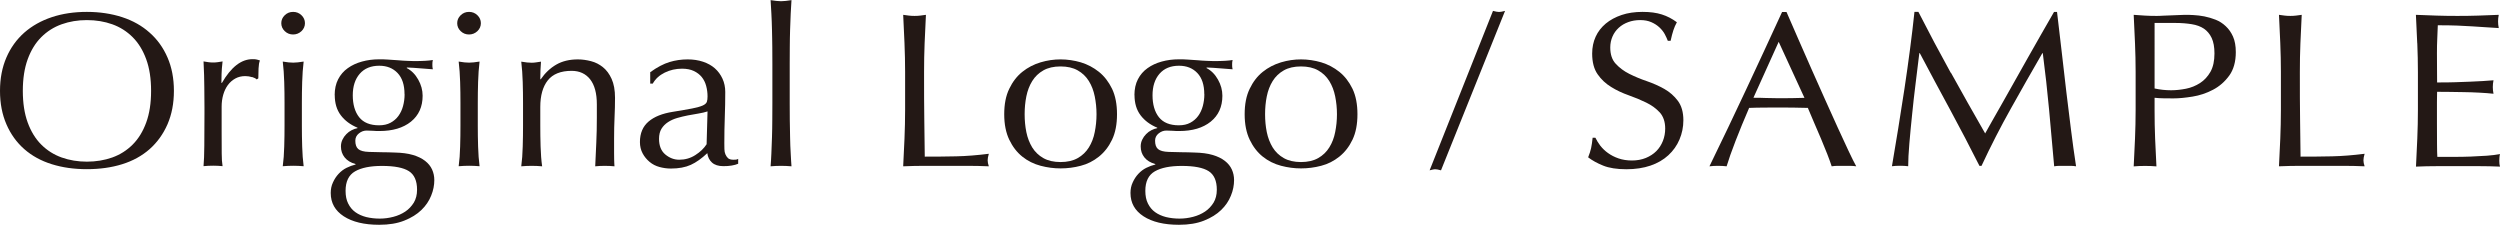
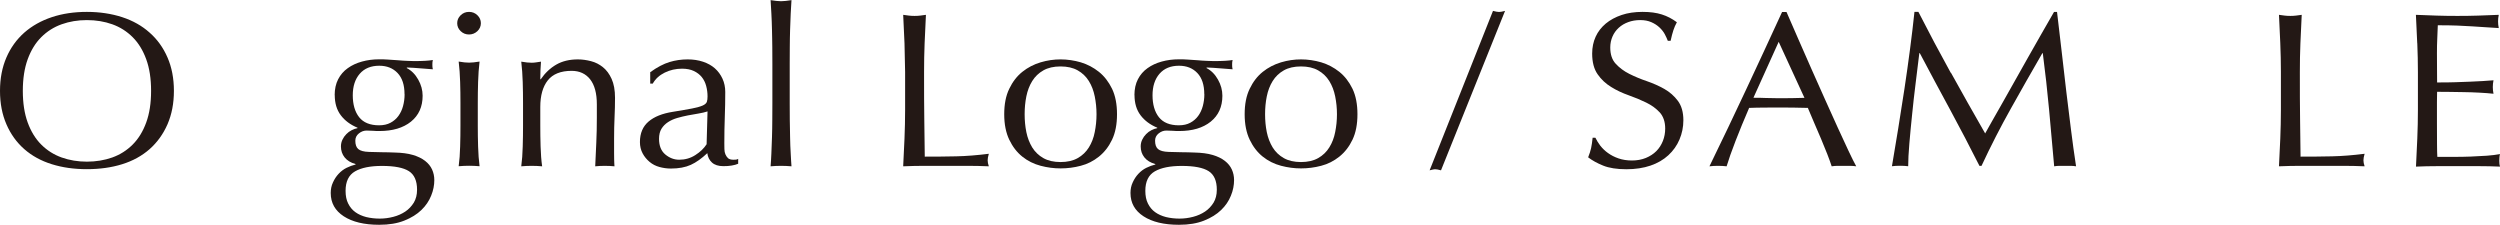
<svg xmlns="http://www.w3.org/2000/svg" width="114mm" height="10.26mm" viewBox="0 0 323.16 29.07">
  <defs>
    <style>.d{fill:#231815;}</style>
  </defs>
  <g id="a" />
  <g id="b">
    <g id="c">
      <g>
        <path class="d" d="M0,11.74c0-1.61,.28-3.05,.83-4.32s1.32-2.33,2.31-3.21c.99-.87,2.18-1.54,3.56-2s2.89-.68,4.53-.68,3.18,.23,4.56,.68,2.57,1.12,3.55,2c.99,.87,1.76,1.94,2.31,3.21,.55,1.26,.83,2.7,.83,4.32s-.28,3.05-.83,4.32c-.55,1.26-1.32,2.33-2.31,3.21-.99,.87-2.17,1.52-3.55,1.95s-2.9,.64-4.56,.64-3.15-.21-4.53-.64-2.57-1.08-3.56-1.95c-.99-.87-1.76-1.94-2.31-3.21s-.83-2.7-.83-4.32Zm19.53,0c0-1.58-.21-2.94-.63-4.09s-1-2.1-1.75-2.85c-.75-.75-1.63-1.31-2.64-1.67-1.01-.36-2.1-.54-3.28-.54s-2.25,.18-3.26,.54c-1.01,.36-1.89,.92-2.64,1.67-.75,.75-1.33,1.7-1.75,2.85s-.63,2.51-.63,4.09,.21,2.94,.63,4.09c.42,1.15,1,2.1,1.75,2.85s1.63,1.31,2.64,1.67c1.01,.36,2.1,.54,3.26,.54s2.27-.18,3.28-.54c1.01-.36,1.89-.92,2.64-1.67s1.33-1.7,1.75-2.85c.42-1.15,.63-2.51,.63-4.09Z" />
-         <path class="d" d="M32.6,9.97c-.29-.09-.58-.14-.89-.14-.48,0-.91,.1-1.29,.31s-.7,.49-.96,.84-.46,.77-.6,1.25c-.14,.48-.21,1-.21,1.55v3.13c0,1.27,0,2.25,.01,2.92,0,.67,.04,1.22,.11,1.64-.4-.04-.8-.06-1.2-.06-.44,0-.86,.02-1.26,.06,.06-.65,.09-1.52,.1-2.64s.02-2.47,.02-4.09v-.91c0-.74,0-1.6-.02-2.57,0-.97-.04-2.08-.1-3.33,.22,.04,.43,.07,.63,.1,.2,.03,.41,.04,.63,.04,.18,0,.37-.01,.57-.04,.2-.03,.41-.06,.63-.1-.08,.68-.12,1.23-.13,1.62-.01,.4-.02,.78-.02,1.14l.06,.03c1.18-2.05,2.5-3.08,3.96-3.08,.18,0,.33,0,.46,.03,.13,.02,.29,.07,.5,.14-.1,.23-.16,.58-.18,1.04-.02,.47-.03,.89-.03,1.27l-.21,.14c-.1-.11-.3-.22-.58-.31Z" />
-         <path class="d" d="M36.36,2.99c0-.4,.15-.74,.45-1.03s.66-.43,1.08-.43,.78,.14,1.08,.43,.45,.63,.45,1.03-.15,.74-.45,1.03c-.3,.28-.66,.43-1.08,.43s-.78-.14-1.08-.43c-.3-.29-.45-.63-.45-1.03Zm.42,10.29c0-.85-.01-1.75-.04-2.69-.03-.94-.09-1.82-.19-2.64,.56,.1,1.01,.14,1.35,.14s.79-.05,1.35-.14c-.1,.82-.16,1.7-.19,2.64-.03,.94-.04,1.84-.04,2.69v2.96c0,.85,.01,1.75,.04,2.69s.09,1.79,.19,2.55c-.46-.04-.91-.06-1.35-.06s-.89,.02-1.35,.06c.1-.76,.17-1.61,.19-2.55,.03-.94,.04-1.84,.04-2.69v-2.96Z" />
        <path class="d" d="M43.26,12.31c0-.8,.15-1.49,.45-2.07,.3-.58,.71-1.06,1.25-1.44,.53-.38,1.14-.66,1.83-.85,.69-.19,1.42-.29,2.21-.29,.38,0,.74,0,1.09,.03,.35,.02,.79,.05,1.33,.09,.46,.04,.87,.07,1.23,.08,.36,.02,.65,.03,.87,.03,1.12,0,1.93-.05,2.43-.14-.02,.09-.04,.19-.05,.3,0,.1-.01,.2-.01,.3s0,.19,.01,.3c.01,.1,.03,.2,.05,.3-.58-.04-1.15-.08-1.7-.13-.55-.05-1.09-.08-1.63-.1l-.06,.06c.62,.32,1.12,.82,1.5,1.5,.38,.67,.57,1.37,.57,2.09,0,1.43-.51,2.54-1.51,3.35-1.01,.81-2.37,1.21-4.07,1.21-.28,0-.55,0-.83-.03-.27-.02-.54-.03-.83-.03-.36,0-.69,.12-1,.37s-.46,.56-.46,.94c0,.49,.12,.86,.38,1.08s.71,.35,1.4,.37c.56,.02,1.11,.03,1.65,.04,.54,0,1.09,.02,1.65,.04,.92,.02,1.71,.12,2.35,.31,.65,.19,1.18,.45,1.59,.77s.71,.69,.9,1.11c.19,.42,.29,.87,.29,1.37,0,.67-.13,1.34-.41,2.02-.27,.68-.69,1.3-1.26,1.85-.57,.55-1.3,1.01-2.21,1.37-.9,.36-1.98,.54-3.24,.54-1.94,0-3.47-.37-4.59-1.1-1.12-.73-1.68-1.73-1.68-3.01,0-.49,.09-.95,.29-1.37,.19-.42,.43-.79,.73-1.11,.3-.32,.64-.58,1.02-.77,.38-.19,.77-.33,1.17-.43v-.06c-.62-.17-1.09-.46-1.41-.86-.32-.4-.48-.87-.48-1.42,0-.32,.07-.62,.2-.88,.13-.27,.29-.5,.5-.71,.2-.21,.43-.38,.69-.51,.26-.13,.51-.22,.75-.26v-.06c-.92-.38-1.64-.92-2.16-1.61-.52-.69-.78-1.56-.78-2.61Zm10.65,12.2c0-1.14-.35-1.94-1.05-2.39s-1.86-.68-3.48-.68c-1.5,0-2.66,.23-3.48,.7s-1.23,1.31-1.23,2.52c0,.65,.11,1.2,.34,1.65,.23,.46,.54,.83,.93,1.11,.39,.28,.86,.49,1.4,.63,.54,.13,1.12,.2,1.74,.2s1.19-.08,1.77-.23c.58-.15,1.09-.38,1.54-.68s.81-.69,1.1-1.15c.28-.47,.42-1.02,.42-1.67Zm-1.62-12.34c0-1.2-.3-2.11-.9-2.74-.6-.63-1.39-.94-2.37-.94-1.08,0-1.92,.35-2.52,1.04-.6,.69-.9,1.62-.9,2.78s.27,2.14,.83,2.84c.55,.69,1.41,1.04,2.57,1.04,.58,0,1.07-.11,1.48-.33,.41-.22,.75-.51,1.02-.88,.27-.37,.47-.8,.6-1.28,.13-.49,.2-.99,.2-1.53Z" />
        <path class="d" d="M59.1,2.99c0-.4,.15-.74,.45-1.03s.66-.43,1.08-.43,.78,.14,1.08,.43,.45,.63,.45,1.03-.15,.74-.45,1.03c-.3,.28-.66,.43-1.08,.43s-.78-.14-1.08-.43c-.3-.29-.45-.63-.45-1.03Zm.42,10.29c0-.85-.01-1.75-.04-2.69-.03-.94-.09-1.82-.19-2.64,.56,.1,1.01,.14,1.35,.14s.79-.05,1.35-.14c-.1,.82-.16,1.7-.19,2.64-.03,.94-.04,1.84-.04,2.69v2.96c0,.85,.01,1.75,.04,2.69s.09,1.79,.19,2.55c-.46-.04-.91-.06-1.35-.06s-.89,.02-1.35,.06c.1-.76,.17-1.61,.19-2.55,.03-.94,.04-1.84,.04-2.69v-2.96Z" />
        <path class="d" d="M76.29,10.25c-.58-.73-1.38-1.1-2.4-1.1-1.4,0-2.43,.41-3.08,1.23-.65,.82-.97,1.97-.97,3.45v2.42c0,.85,.01,1.75,.04,2.69s.09,1.79,.2,2.55c-.46-.04-.91-.06-1.35-.06s-.89,.02-1.35,.06c.1-.76,.17-1.61,.19-2.55,.03-.94,.04-1.84,.04-2.69v-2.96c0-.85-.01-1.75-.04-2.69-.03-.94-.09-1.82-.19-2.64,.56,.1,1.01,.14,1.35,.14,.16,0,.33-.01,.53-.04,.19-.03,.42-.06,.67-.1-.06,.76-.09,1.52-.09,2.28h.06c.56-.82,1.23-1.45,2.01-1.9,.78-.45,1.71-.67,2.79-.67,.56,0,1.12,.08,1.7,.23s1.08,.41,1.54,.78c.46,.37,.83,.87,1.12,1.51s.44,1.45,.44,2.44c0,.82-.02,1.66-.06,2.52s-.06,1.78-.06,2.75v1.85c0,.3,0,.6,.01,.9,0,.29,.03,.58,.04,.84-.4-.04-.82-.06-1.26-.06s-.83,.02-1.23,.06c.04-.99,.08-2,.14-3.05,.05-1.04,.07-2.12,.07-3.22v-1.74c0-1.43-.29-2.5-.87-3.24Z" />
        <path class="d" d="M84.06,9.32c.9-.65,1.73-1.08,2.49-1.31,.76-.23,1.54-.34,2.34-.34,.72,0,1.38,.1,1.98,.3,.6,.2,1.11,.48,1.53,.85s.75,.82,.99,1.34,.36,1.1,.36,1.72c0,1.08-.02,2.16-.06,3.24s-.06,2.21-.06,3.41c0,.23,0,.47,.01,.73,0,.26,.05,.49,.13,.68s.2,.37,.34,.5c.15,.13,.38,.2,.68,.2,.1,0,.2,0,.31-.01,.11,0,.21-.04,.32-.1v.63c-.22,.1-.5,.17-.83,.23-.33,.06-.7,.08-1.09,.08-.64,0-1.13-.16-1.47-.47s-.54-.72-.6-1.21c-.72,.68-1.43,1.19-2.13,1.51s-1.56,.48-2.58,.48c-.5,0-.99-.07-1.47-.2-.48-.13-.91-.35-1.28-.66s-.67-.67-.9-1.1c-.23-.43-.35-.92-.35-1.47,0-1.14,.38-2.02,1.12-2.65s1.79-1.04,3.11-1.25c1.08-.17,1.92-.32,2.54-.44,.61-.12,1.06-.25,1.35-.38s.46-.29,.53-.47c.06-.18,.09-.41,.09-.7,0-.47-.06-.93-.18-1.37-.12-.44-.31-.82-.57-1.14-.26-.32-.6-.58-1.02-.78-.42-.2-.93-.3-1.53-.3-.8,0-1.55,.17-2.24,.51-.69,.34-1.21,.82-1.54,1.42h-.33v-1.48Zm7.41,5.07c-.34,.11-.74,.21-1.19,.28-.45,.08-.91,.16-1.36,.24-.46,.09-.92,.2-1.37,.33s-.85,.31-1.2,.54c-.35,.23-.63,.51-.84,.85s-.32,.78-.32,1.31c0,.89,.27,1.57,.81,2.02s1.14,.68,1.8,.68c.76,0,1.46-.2,2.08-.6,.63-.4,1.11-.86,1.46-1.4l.12-4.27Z" />
        <path class="d" d="M99.83,6.1c0-.76-.03-1.51-.04-2.25-.02-.74-.04-1.45-.08-2.12-.03-.67-.07-1.25-.1-1.72,.56,.09,1.01,.14,1.35,.14s.79-.05,1.35-.14c-.04,.47-.07,1.05-.1,1.72-.03,.67-.06,1.38-.08,2.12-.02,.74-.04,1.49-.04,2.25s-.01,1.46-.01,2.11v5.16c0,.65,0,1.35,.01,2.11s.03,1.51,.04,2.25,.04,1.44,.08,2.11,.06,1.22,.1,1.65c-.46-.04-.91-.06-1.35-.06s-.89,.02-1.35,.06c.04-.44,.07-.99,.1-1.65s.05-1.37,.08-2.11c.02-.74,.04-1.49,.04-2.25s.01-1.46,.01-2.11v-5.16c0-.65,0-1.35-.01-2.11Z" />
-         <path class="d" d="M116.92,5.6c-.05-1.21-.11-2.44-.17-3.69,.26,.04,.51,.07,.75,.1s.48,.04,.72,.04,.48-.01,.72-.04c.24-.03,.49-.06,.75-.1-.06,1.25-.12,2.48-.17,3.69-.05,1.21-.07,2.44-.07,3.69,0,2.39,0,4.47,.03,6.23,.02,1.76,.04,3.33,.06,4.72,1.42,0,2.78-.01,4.08-.04,1.3-.03,2.7-.14,4.2-.33-.1,.34-.15,.63-.15,.85,0,.21,.05,.47,.15,.77-.92-.04-1.84-.06-2.76-.06h-5.54c-.89,0-1.81,.02-2.77,.06,.06-1.18,.11-2.37,.17-3.59,.05-1.22,.08-2.45,.08-3.71v-4.9c0-1.25-.03-2.48-.08-3.69Z" />
+         <path class="d" d="M116.92,5.6c-.05-1.21-.11-2.44-.17-3.69,.26,.04,.51,.07,.75,.1s.48,.04,.72,.04,.48-.01,.72-.04c.24-.03,.49-.06,.75-.1-.06,1.25-.12,2.48-.17,3.69-.05,1.21-.07,2.44-.07,3.69,0,2.39,0,4.47,.03,6.23,.02,1.76,.04,3.33,.06,4.72,1.42,0,2.78-.01,4.08-.04,1.3-.03,2.7-.14,4.2-.33-.1,.34-.15,.63-.15,.85,0,.21,.05,.47,.15,.77-.92-.04-1.84-.06-2.76-.06h-5.54c-.89,0-1.81,.02-2.77,.06,.06-1.18,.11-2.37,.17-3.59,.05-1.22,.08-2.45,.08-3.71v-4.9Z" />
        <path class="d" d="M129.81,14.76c0-1.29,.21-2.39,.65-3.29,.43-.9,.99-1.63,1.69-2.19s1.49-.97,2.36-1.23,1.73-.38,2.59-.38,1.75,.13,2.61,.38c.86,.26,1.64,.67,2.34,1.23s1.26,1.29,1.7,2.19c.43,.9,.64,2,.64,3.29s-.21,2.39-.64,3.29c-.43,.9-1,1.63-1.7,2.19s-1.48,.96-2.34,1.18c-.86,.23-1.73,.34-2.61,.34s-1.72-.11-2.59-.34-1.66-.62-2.36-1.18-1.26-1.29-1.69-2.19c-.43-.9-.65-2-.65-3.29Zm2.64,0c0,.8,.07,1.57,.22,2.31s.41,1.4,.76,1.98c.36,.58,.84,1.04,1.44,1.38,.6,.34,1.34,.51,2.22,.51s1.62-.17,2.22-.51c.6-.34,1.08-.8,1.44-1.38,.36-.58,.62-1.24,.76-1.98,.15-.74,.23-1.51,.23-2.31s-.08-1.57-.23-2.31c-.15-.74-.4-1.4-.76-1.98-.36-.58-.84-1.04-1.44-1.38-.6-.34-1.34-.51-2.22-.51s-1.62,.17-2.22,.51c-.6,.34-1.08,.8-1.44,1.38-.36,.58-.61,1.24-.76,1.98s-.22,1.51-.22,2.31Z" />
        <path class="d" d="M146.64,12.31c0-.8,.15-1.49,.45-2.07,.3-.58,.71-1.06,1.25-1.44,.53-.38,1.14-.66,1.83-.85,.69-.19,1.42-.29,2.21-.29,.38,0,.74,0,1.09,.03,.35,.02,.79,.05,1.33,.09,.46,.04,.87,.07,1.23,.08,.36,.02,.65,.03,.87,.03,1.12,0,1.93-.05,2.43-.14-.02,.09-.04,.19-.05,.3,0,.1-.01,.2-.01,.3s0,.19,.01,.3c.01,.1,.03,.2,.05,.3-.58-.04-1.15-.08-1.7-.13-.55-.05-1.09-.08-1.63-.1l-.06,.06c.62,.32,1.12,.82,1.5,1.5,.38,.67,.57,1.37,.57,2.09,0,1.43-.51,2.54-1.51,3.35-1.01,.81-2.37,1.21-4.07,1.21-.28,0-.55,0-.83-.03-.27-.02-.54-.03-.83-.03-.36,0-.69,.12-1,.37s-.46,.56-.46,.94c0,.49,.12,.86,.38,1.08s.71,.35,1.4,.37c.56,.02,1.11,.03,1.65,.04,.54,0,1.09,.02,1.65,.04,.92,.02,1.71,.12,2.35,.31,.65,.19,1.18,.45,1.59,.77s.71,.69,.9,1.11c.19,.42,.29,.87,.29,1.37,0,.67-.13,1.34-.41,2.02-.27,.68-.69,1.3-1.26,1.85-.57,.55-1.3,1.01-2.21,1.37-.9,.36-1.98,.54-3.24,.54-1.94,0-3.47-.37-4.59-1.1-1.12-.73-1.68-1.73-1.68-3.01,0-.49,.09-.95,.29-1.37,.19-.42,.43-.79,.73-1.11,.3-.32,.64-.58,1.02-.77,.38-.19,.77-.33,1.17-.43v-.06c-.62-.17-1.09-.46-1.41-.86-.32-.4-.48-.87-.48-1.42,0-.32,.07-.62,.2-.88,.13-.27,.29-.5,.5-.71,.2-.21,.43-.38,.69-.51,.26-.13,.51-.22,.75-.26v-.06c-.92-.38-1.64-.92-2.16-1.61-.52-.69-.78-1.56-.78-2.61Zm10.65,12.2c0-1.14-.35-1.94-1.05-2.39s-1.86-.68-3.48-.68c-1.5,0-2.66,.23-3.48,.7s-1.23,1.31-1.23,2.52c0,.65,.11,1.2,.34,1.65,.23,.46,.54,.83,.93,1.11,.39,.28,.86,.49,1.4,.63,.54,.13,1.12,.2,1.74,.2s1.19-.08,1.77-.23c.58-.15,1.09-.38,1.54-.68s.81-.69,1.1-1.15c.28-.47,.42-1.02,.42-1.67Zm-1.62-12.34c0-1.2-.3-2.11-.9-2.74-.6-.63-1.39-.94-2.37-.94-1.08,0-1.92,.35-2.52,1.04-.6,.69-.9,1.62-.9,2.78s.27,2.14,.83,2.84c.55,.69,1.41,1.04,2.57,1.04,.58,0,1.07-.11,1.48-.33,.41-.22,.75-.51,1.02-.88,.27-.37,.47-.8,.6-1.28,.13-.49,.2-.99,.2-1.53Z" />
        <path class="d" d="M160.89,14.76c0-1.29,.21-2.39,.65-3.29,.43-.9,.99-1.63,1.69-2.19s1.49-.97,2.36-1.23,1.73-.38,2.59-.38,1.75,.13,2.61,.38c.86,.26,1.64,.67,2.34,1.23s1.26,1.29,1.7,2.19c.43,.9,.64,2,.64,3.29s-.21,2.39-.64,3.29c-.43,.9-1,1.63-1.7,2.19s-1.48,.96-2.34,1.18c-.86,.23-1.73,.34-2.61,.34s-1.72-.11-2.59-.34-1.66-.62-2.36-1.18-1.26-1.29-1.69-2.19c-.43-.9-.65-2-.65-3.29Zm2.64,0c0,.8,.07,1.57,.22,2.31s.41,1.4,.76,1.98c.36,.58,.84,1.04,1.44,1.38,.6,.34,1.34,.51,2.22,.51s1.62-.17,2.22-.51c.6-.34,1.08-.8,1.44-1.38,.36-.58,.62-1.24,.76-1.98,.15-.74,.23-1.51,.23-2.31s-.08-1.57-.23-2.31c-.15-.74-.4-1.4-.76-1.98-.36-.58-.84-1.04-1.44-1.38-.6-.34-1.34-.51-2.22-.51s-1.62,.17-2.22,.51c-.6,.34-1.08,.8-1.44,1.38-.36,.58-.61,1.24-.76,1.98s-.22,1.51-.22,2.31Z" />
        <path class="d" d="M193.77,1.54c.18,0,.44-.05,.78-.14l-8.28,20.61c-.34-.1-.6-.14-.78-.14-.12,0-.35,.05-.69,.14L192.99,1.4c.34,.09,.6,.14,.78,.14Z" />
        <path class="d" d="M206.86,18.82c.27,.35,.6,.67,.99,.95s.84,.52,1.37,.7c.52,.18,1.1,.27,1.74,.27s1.25-.11,1.79-.33c.53-.22,.98-.51,1.35-.88,.37-.37,.65-.81,.85-1.31,.2-.5,.3-1.04,.3-1.61,0-.87-.24-1.57-.7-2.08-.47-.51-1.06-.94-1.76-1.28s-1.46-.66-2.26-.94-1.57-.64-2.26-1.07c-.7-.43-1.29-.97-1.75-1.64-.47-.67-.71-1.56-.71-2.68,0-.8,.15-1.52,.45-2.18,.3-.66,.74-1.22,1.31-1.7,.57-.47,1.25-.84,2.05-1.11,.8-.27,1.7-.4,2.7-.4s1.79,.11,2.49,.33c.7,.22,1.35,.56,1.95,1.01-.18,.32-.33,.67-.45,1.03s-.24,.82-.36,1.37h-.36c-.1-.27-.24-.56-.4-.87-.17-.31-.4-.6-.69-.87-.29-.27-.63-.49-1.04-.67s-.88-.27-1.44-.27-1.08,.09-1.54,.26c-.47,.17-.88,.41-1.23,.73s-.62,.69-.81,1.13c-.19,.44-.29,.91-.29,1.42,0,.89,.23,1.6,.71,2.11,.47,.51,1.05,.95,1.75,1.3,.7,.35,1.46,.67,2.26,.94,.81,.28,1.56,.61,2.27,1.01,.7,.4,1.28,.91,1.75,1.54,.47,.63,.71,1.46,.71,2.51,0,.87-.17,1.7-.5,2.48s-.81,1.46-1.44,2.04c-.63,.58-1.4,1.03-2.31,1.34-.91,.31-1.95,.47-3.11,.47-1.24,0-2.25-.16-3.01-.47-.77-.31-1.42-.67-1.94-1.07,.18-.44,.3-.83,.38-1.18s.14-.8,.2-1.35h.36c.16,.34,.38,.69,.64,1.04Z" />
        <path class="d" d="M239.94,21.49c-.28-.04-.54-.06-.79-.06h-1.59c-.25,0-.52,.02-.79,.06-.14-.44-.33-.96-.57-1.58s-.5-1.26-.79-1.94c-.29-.67-.58-1.36-.88-2.05-.3-.69-.58-1.35-.84-1.98-.64-.02-1.29-.03-1.95-.04s-1.32-.01-1.98-.01c-.62,0-1.23,0-1.83,.01-.6,0-1.21,.02-1.83,.04-.64,1.48-1.22,2.89-1.74,4.23-.52,1.34-.91,2.45-1.17,3.32-.34-.04-.71-.06-1.11-.06s-.77,.02-1.11,.06c1.62-3.32,3.2-6.63,4.74-9.92,1.54-3.29,3.09-6.63,4.65-10.03h.57c.48,1.1,1,2.29,1.56,3.58,.56,1.28,1.13,2.58,1.71,3.89,.58,1.31,1.16,2.61,1.74,3.9,.58,1.29,1.12,2.49,1.63,3.61s.97,2.1,1.38,2.98c.41,.88,.75,1.54,1,2Zm-13.29-8.86c.52,0,1.06,0,1.62,.03,.56,.02,1.1,.03,1.62,.03,.56,0,1.12,0,1.68-.01s1.12-.02,1.68-.04l-3.33-7.24-3.27,7.24Z" />
        <path class="d" d="M252.19,9.4c1.41,2.55,2.88,5.16,4.42,7.84,.2-.36,.49-.88,.87-1.55,.38-.67,.82-1.45,1.32-2.32s1.04-1.82,1.6-2.84c.57-1.02,1.15-2.05,1.74-3.09s1.17-2.07,1.75-3.08,1.12-1.95,1.62-2.82h.39c.22,1.82,.42,3.59,.62,5.29,.19,1.7,.38,3.37,.58,5.02s.4,3.27,.6,4.87c.2,1.61,.42,3.2,.66,4.77-.24-.04-.48-.06-.71-.06h-1.41c-.23,0-.46,.02-.71,.06-.22-2.53-.44-4.98-.66-7.35-.22-2.38-.49-4.8-.81-7.27h-.06c-1.38,2.39-2.74,4.77-4.06,7.14-1.33,2.37-2.6,4.84-3.8,7.42h-.27c-1.2-2.39-2.46-4.79-3.76-7.2-1.31-2.4-2.62-4.86-3.95-7.37h-.06c-.14,1.18-.3,2.46-.47,3.83-.17,1.38-.33,2.74-.46,4.08-.14,1.34-.26,2.6-.36,3.79-.1,1.19-.15,2.16-.15,2.92-.32-.04-.67-.06-1.05-.06s-.73,.02-1.05,.06c.26-1.54,.53-3.16,.81-4.87s.55-3.43,.81-5.16c.26-1.73,.5-3.43,.72-5.12,.22-1.68,.41-3.28,.57-4.8h.51c1.38,2.7,2.77,5.32,4.18,7.87Z" />
-         <path class="d" d="M276.06,9.29c0-1.25-.03-2.48-.08-3.69-.05-1.21-.11-2.44-.17-3.69,.48,.04,.96,.07,1.46,.1,.49,.03,.97,.04,1.46,.04,.24,0,.53,0,.87-.03,.34-.02,.68-.03,1.03-.04s.69-.02,1-.04c.32-.02,.59-.03,.81-.03,.3,0,.67,0,1.11,.03,.44,.02,.9,.08,1.39,.17,.49,.1,.97,.24,1.46,.43,.48,.19,.92,.47,1.3,.83,.39,.36,.71,.81,.95,1.35,.24,.54,.36,1.21,.36,2.01,0,1.25-.29,2.27-.86,3.05s-1.27,1.39-2.1,1.82c-.83,.44-1.71,.73-2.64,.88-.93,.15-1.75,.23-2.47,.23-.46,0-.88,0-1.26-.01-.38,0-.77-.03-1.17-.07v1.57c0,1.25,.02,2.49,.07,3.71,.05,1.22,.11,2.41,.17,3.59-.46-.04-.95-.06-1.47-.06s-1.01,.02-1.47,.06c.06-1.18,.11-2.37,.17-3.59,.05-1.22,.08-2.45,.08-3.71v-4.9Zm2.46,2.14c.68,.15,1.39,.23,2.13,.23,.62,0,1.26-.07,1.92-.2s1.26-.38,1.81-.73c.55-.35,1-.84,1.35-1.45,.35-.62,.52-1.41,.52-2.38,0-.82-.12-1.48-.36-2-.24-.51-.58-.91-1-1.2-.43-.29-.96-.48-1.58-.58-.62-.1-1.32-.16-2.1-.16h-2.7V11.43Z" />
        <path class="d" d="M294.76,5.6c-.05-1.21-.11-2.44-.17-3.69,.26,.04,.51,.07,.75,.1s.48,.04,.72,.04,.48-.01,.72-.04c.24-.03,.49-.06,.75-.1-.06,1.25-.12,2.48-.17,3.69-.05,1.21-.07,2.44-.07,3.69,0,2.39,0,4.47,.03,6.23,.02,1.76,.04,3.33,.06,4.72,1.42,0,2.78-.01,4.08-.04,1.3-.03,2.7-.14,4.2-.33-.1,.34-.15,.63-.15,.85,0,.21,.05,.47,.15,.77-.92-.04-1.84-.06-2.76-.06h-5.54c-.89,0-1.81,.02-2.77,.06,.06-1.18,.11-2.37,.17-3.59,.05-1.22,.08-2.45,.08-3.71v-4.9c0-1.25-.03-2.48-.08-3.69Z" />
        <path class="d" d="M312.46,5.56c-.05-1.22-.11-2.43-.17-3.65,.9,.04,1.79,.07,2.68,.1s1.79,.04,2.69,.04,1.79-.01,2.67-.04c.88-.03,1.77-.06,2.67-.1-.06,.29-.09,.57-.09,.85s.03,.57,.09,.86c-.64-.04-1.23-.08-1.75-.11-.53-.04-1.09-.08-1.68-.11s-1.23-.07-1.93-.1c-.7-.03-1.54-.04-2.52-.04-.02,.61-.04,1.19-.07,1.74-.03,.55-.04,1.18-.04,1.88,0,.74,0,1.46,.01,2.17,0,.7,.01,1.24,.01,1.6,.88,0,1.67,0,2.37-.03,.7-.02,1.34-.04,1.92-.07s1.12-.06,1.61-.08c.49-.03,.96-.06,1.39-.1-.06,.29-.09,.58-.09,.88,0,.29,.03,.57,.09,.86-.52-.06-1.12-.1-1.81-.14-.69-.04-1.38-.06-2.07-.07s-1.34-.02-1.95-.03-1.09-.01-1.46-.01c0,.17,0,.36-.01,.56-.01,.2-.01,.45-.01,.75v2.82c0,1.08,0,1.98,.01,2.68,0,.7,.02,1.24,.04,1.6h2.1c.76,0,1.5-.01,2.24-.04,.73-.03,1.42-.07,2.07-.11,.65-.05,1.21-.12,1.69-.21-.04,.13-.06,.28-.07,.44-.01,.16-.02,.31-.02,.44,0,.3,.03,.55,.09,.74-.9-.04-1.79-.06-2.68-.06h-5.45c-.9,0-1.81,.02-2.73,.06,.06-1.22,.11-2.43,.17-3.63,.05-1.21,.08-2.44,.08-3.69v-4.9c0-1.25-.03-2.49-.08-3.7Z" />
      </g>
    </g>
  </g>
</svg>